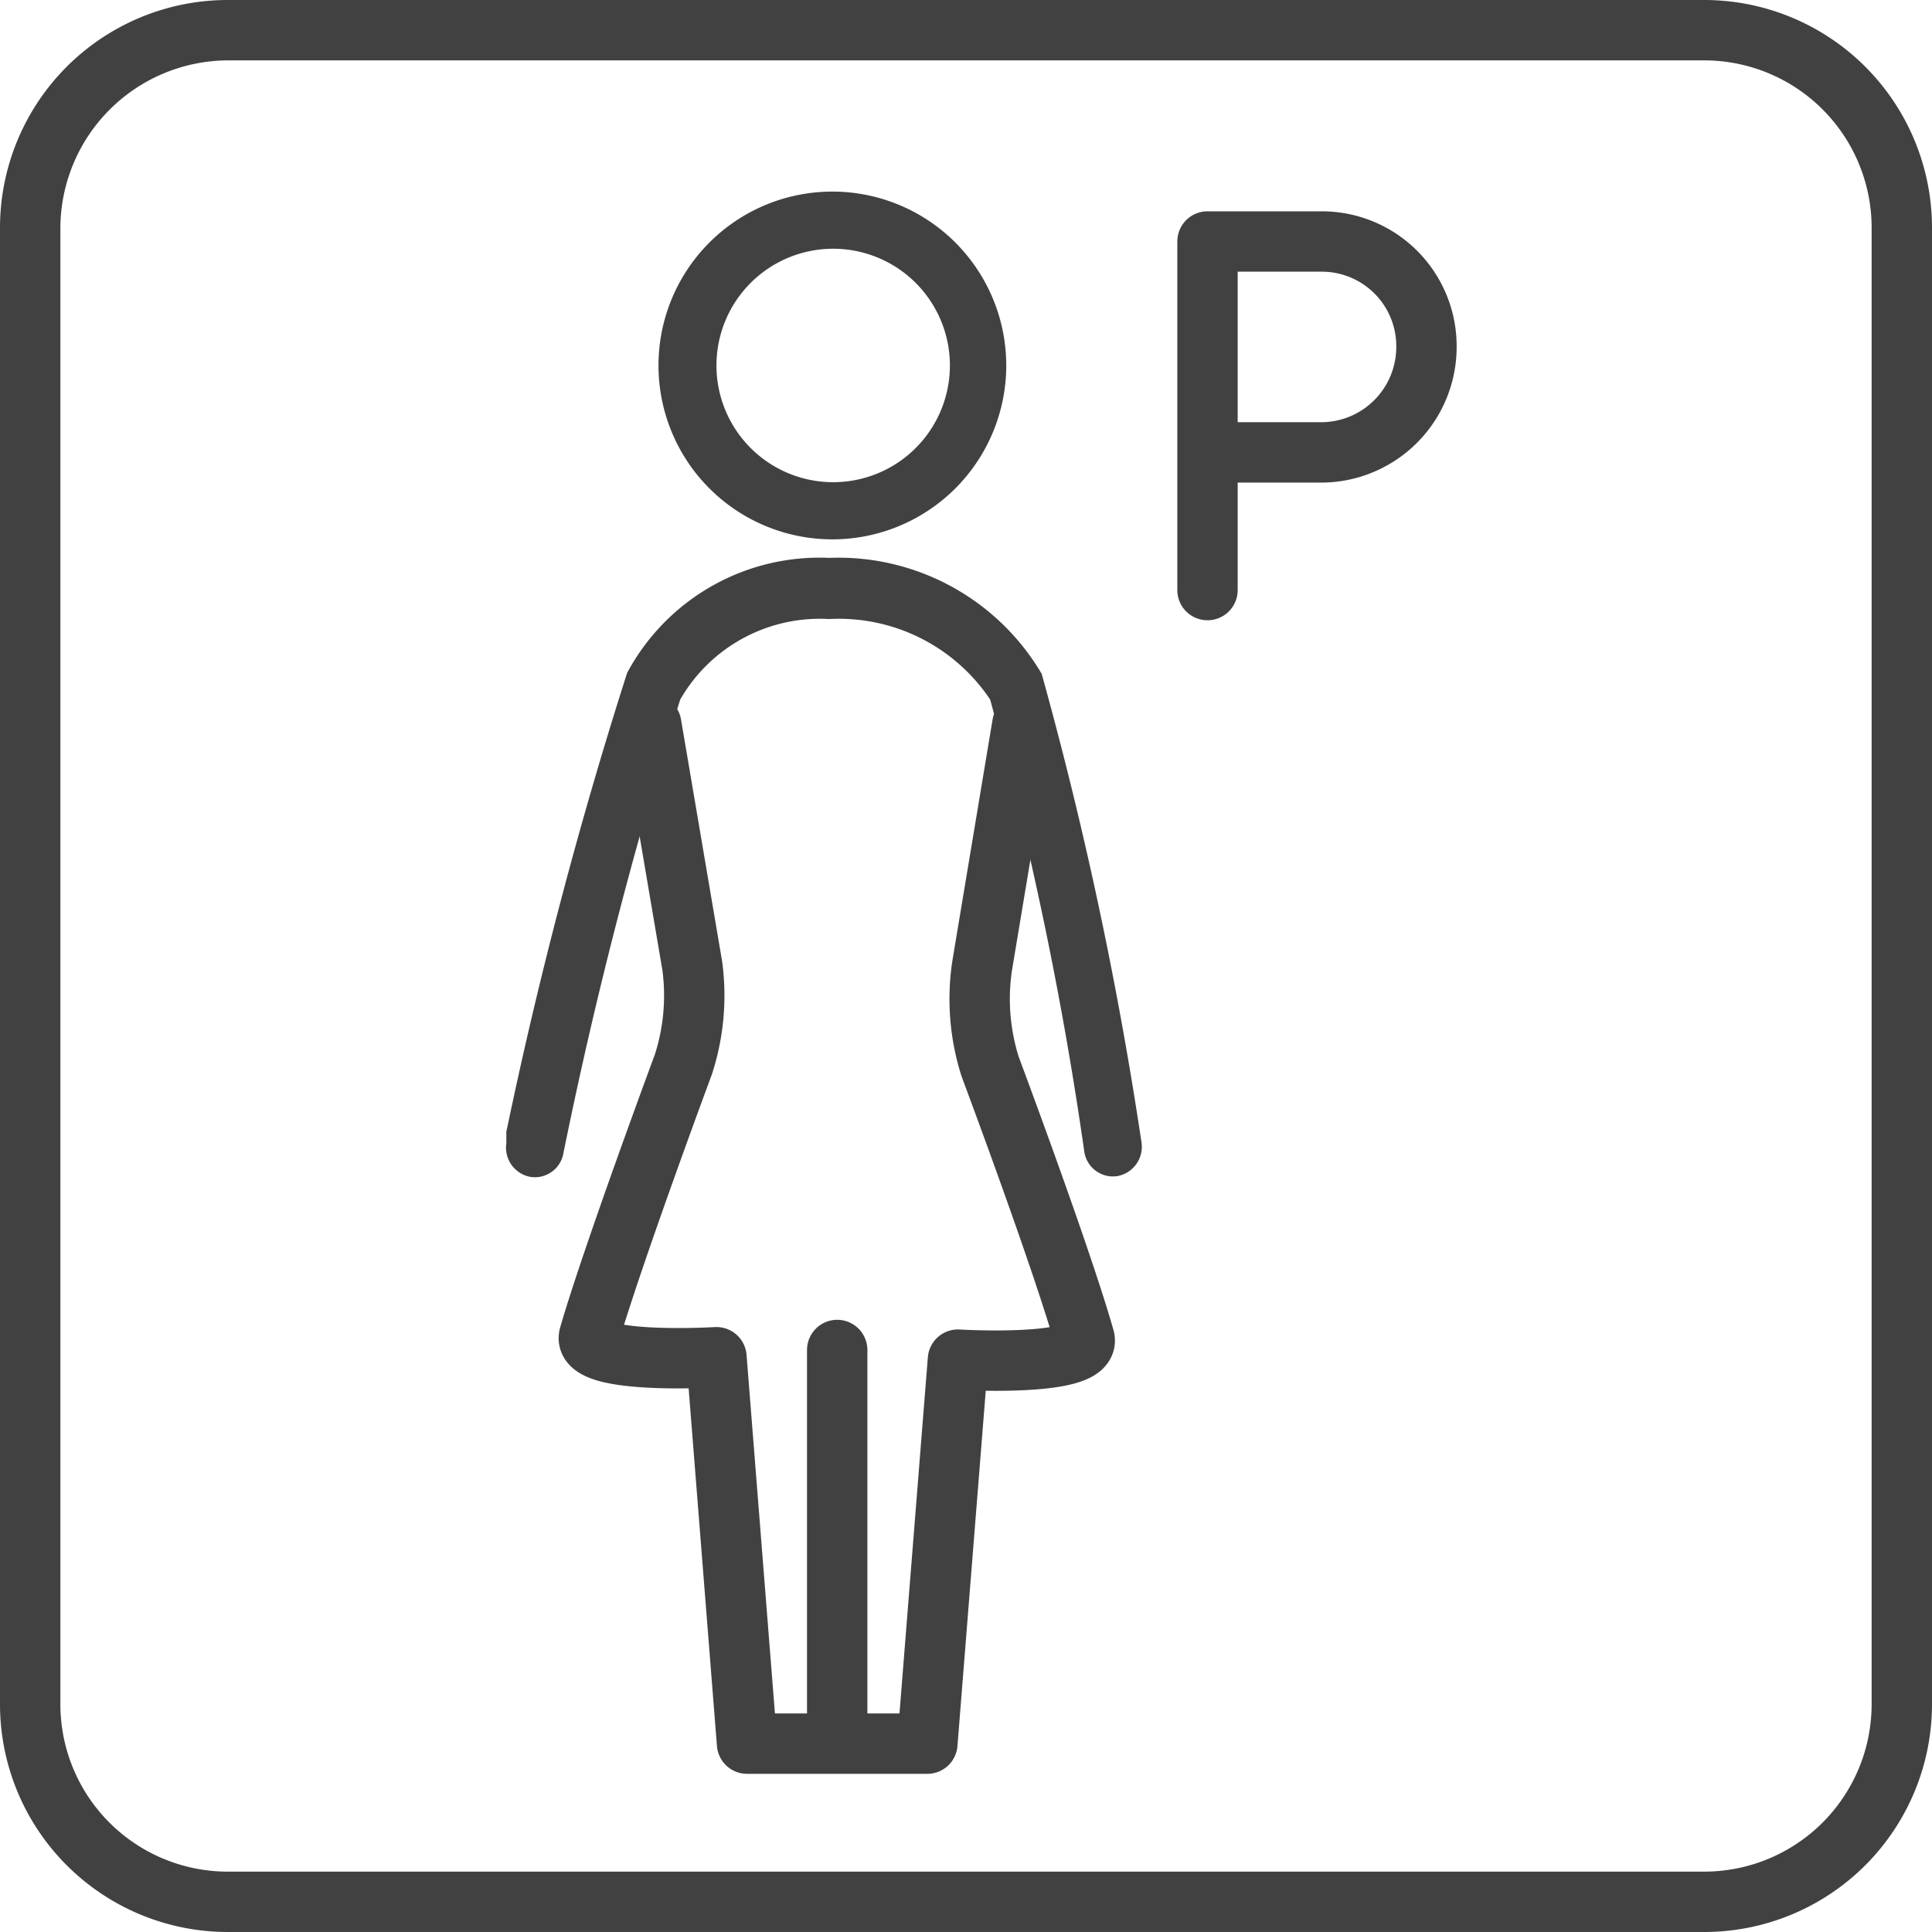
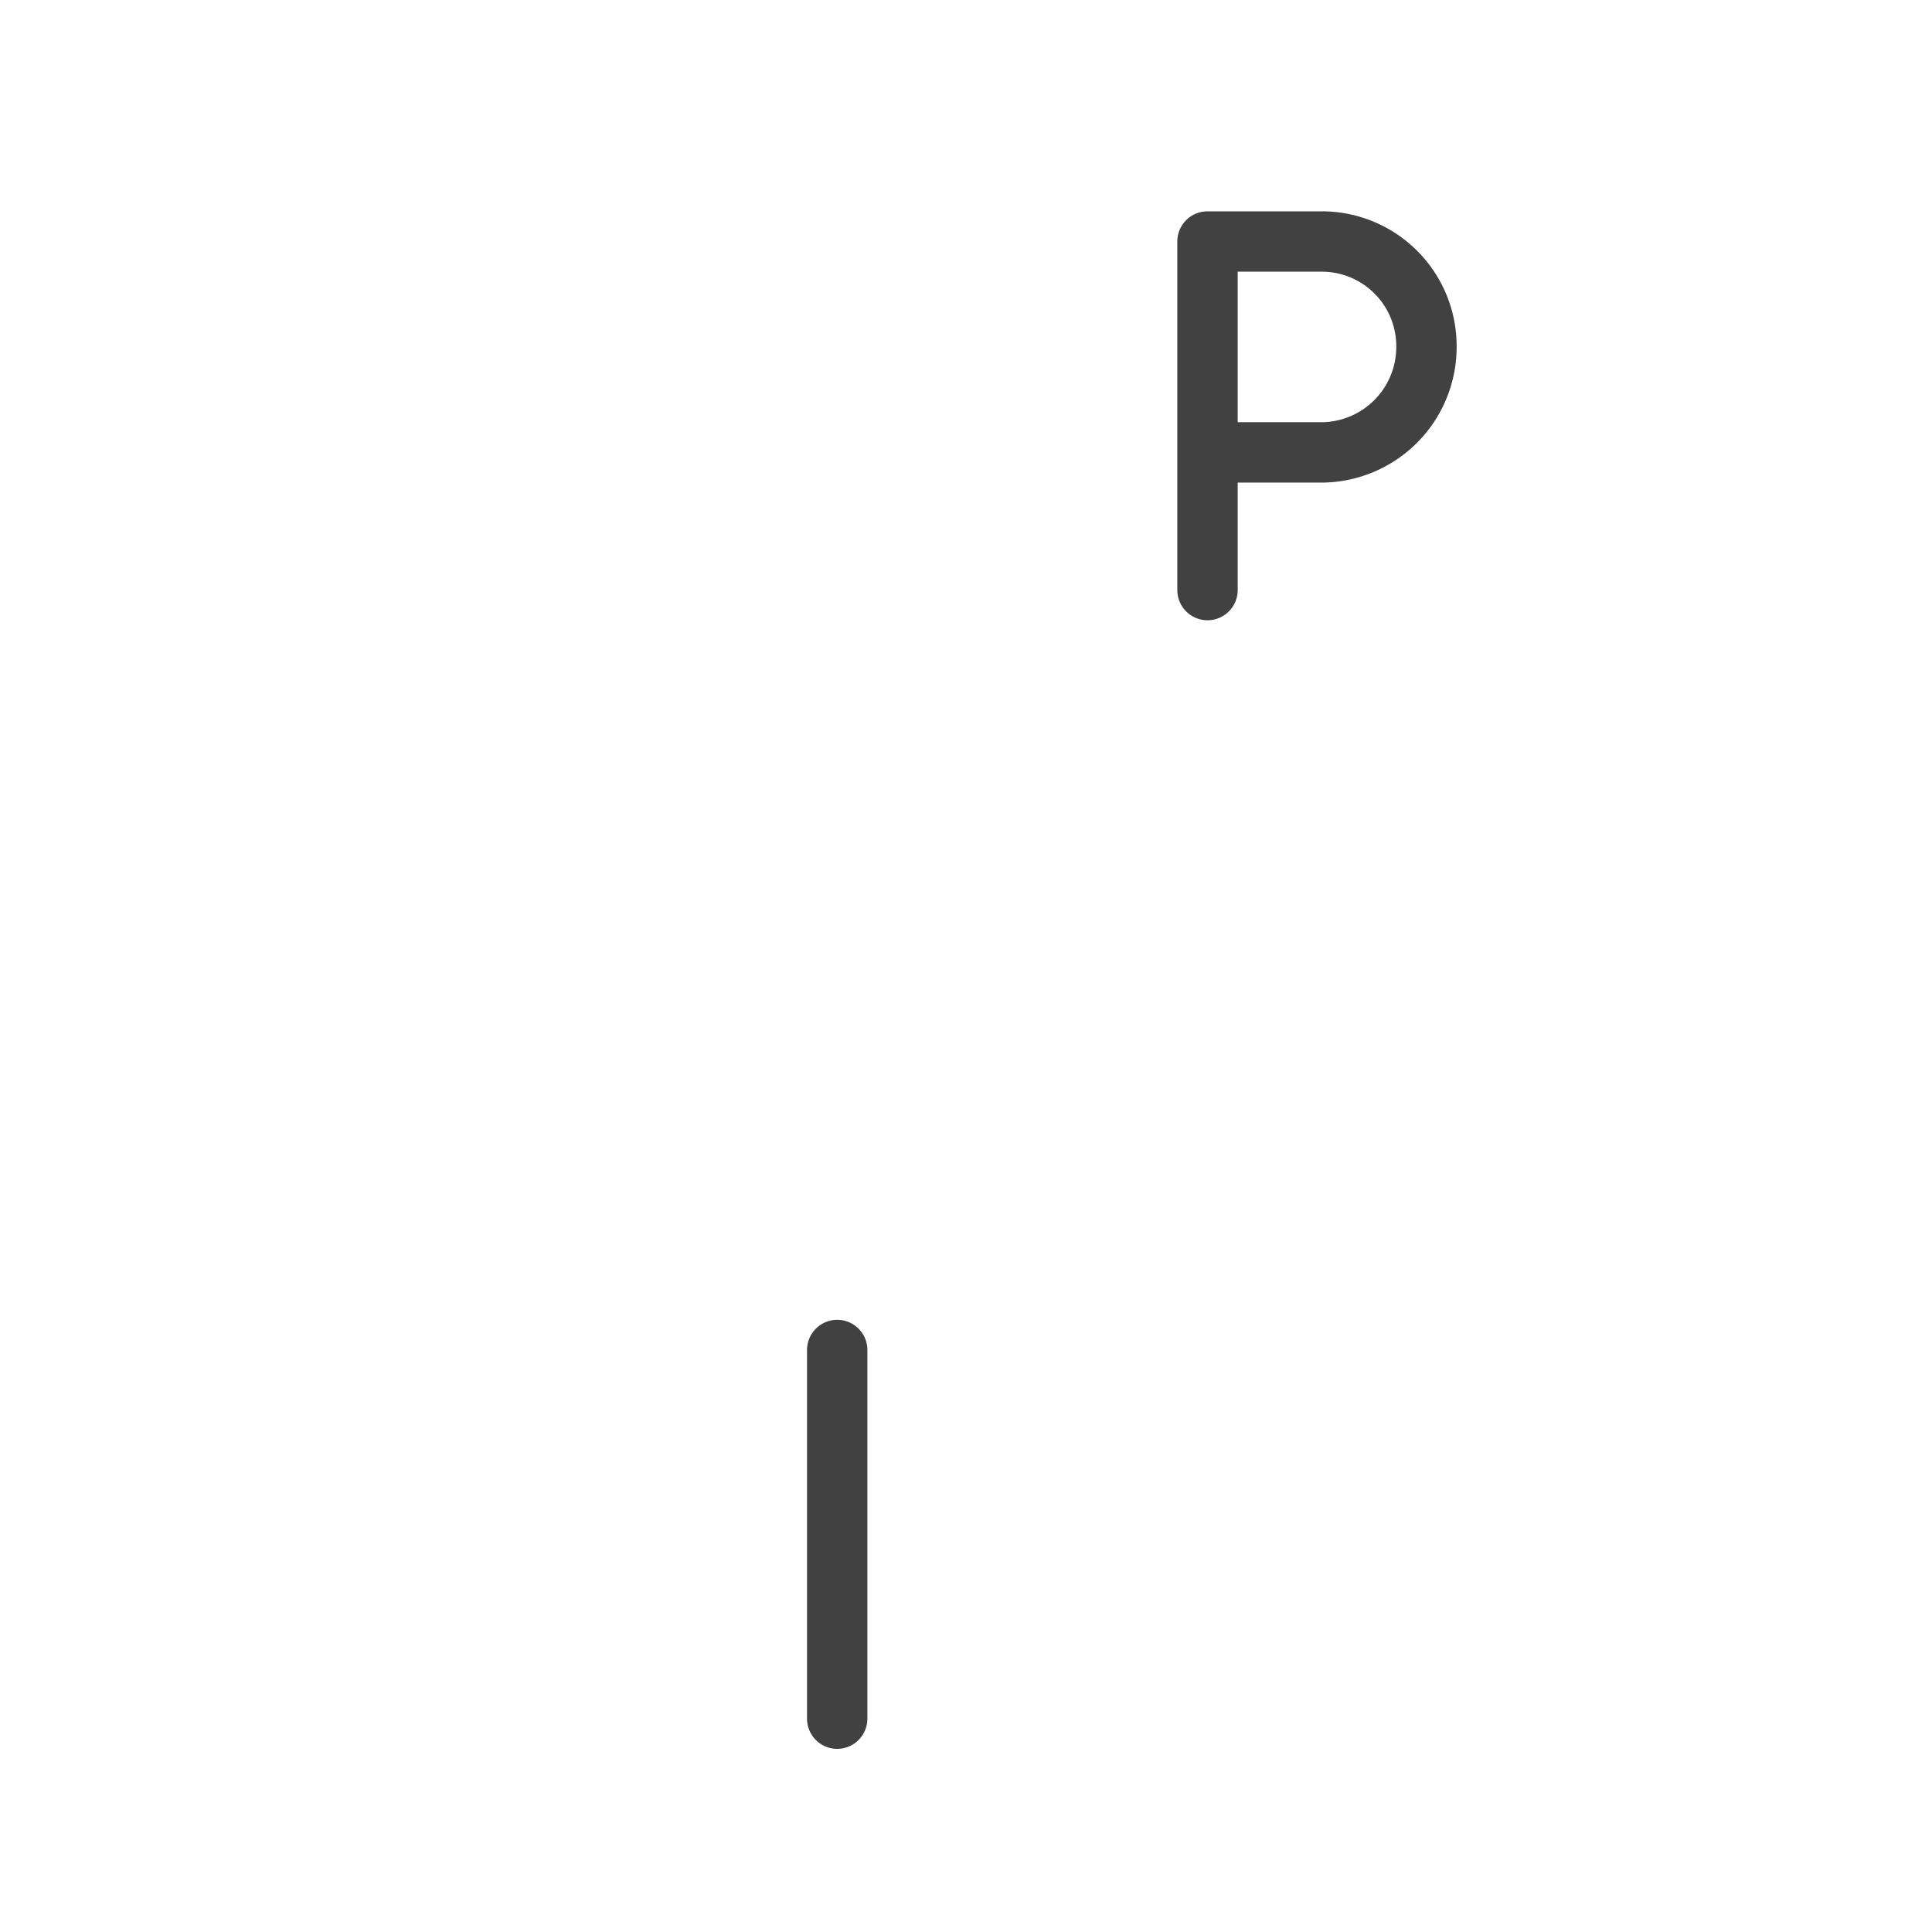
<svg xmlns="http://www.w3.org/2000/svg" viewBox="0 0 24 24">
  <defs>
    <style>.cls-1{fill:#414141;}.cls-2{fill:none;stroke:#414141;stroke-linecap:round;stroke-linejoin:round;stroke-width:0.75px;}</style>
  </defs>
  <g id="toilet_icons" data-name="toilet icons">
-     <path class="cls-1" d="M21.17.75a2.08,2.08,0,0,1,2.08,2.08V21.17a2.08,2.08,0,0,1-2.08,2.08H2.83A2.08,2.08,0,0,1,.75,21.17V2.83A2.09,2.09,0,0,1,2.83.75H21.17m0-.75H2.83A2.83,2.83,0,0,0,0,2.83V21.17A2.83,2.83,0,0,0,2.83,24H21.17A2.83,2.83,0,0,0,24,21.17V2.83A2.83,2.83,0,0,0,21.17,0Z" />
    <path class="cls-2" d="M15.1,5.62h1.32a1.31,1.31,0,0,0,1.3-1.31h0A1.3,1.3,0,0,0,16.42,3H15V7.33" />
-     <path class="cls-1" d="M10.34,6.7A2.16,2.16,0,1,0,8.18,4.54,2.16,2.16,0,0,0,10.34,6.7Zm0-3.61A1.45,1.45,0,1,1,8.9,4.54,1.45,1.45,0,0,1,10.34,3.09Z" />
-     <path class="cls-1" d="M7,14.32a.36.36,0,0,1-.41.3.37.37,0,0,1-.3-.42l0-.14a56.77,56.77,0,0,1,1.5-5.7A2.71,2.71,0,0,1,10.3,6.93a2.93,2.93,0,0,1,2.64,1.44,48.57,48.57,0,0,1,1.24,5.82.37.37,0,0,1-.3.42.36.36,0,0,1-.41-.3A45.22,45.22,0,0,0,12.3,8.69a2.26,2.26,0,0,0-2-1,2,2,0,0,0-1.85,1A56.08,56.08,0,0,0,7,14.32Z" />
-     <path class="cls-2" d="M12.7,9l-.5,3a2.78,2.78,0,0,0,.1,1.25s.88,2.35,1.17,3.37c.11.37-1.57.27-1.57.27l-.38,4.77H9.28L8.9,16.86s-1.69.1-1.58-.27c.29-1,1.17-3.37,1.17-3.37A2.78,2.78,0,0,0,8.6,12L8.09,9" />
    <line class="cls-2" x1="10.4" y1="16.77" x2="10.4" y2="21.35" />
  </g>
</svg>